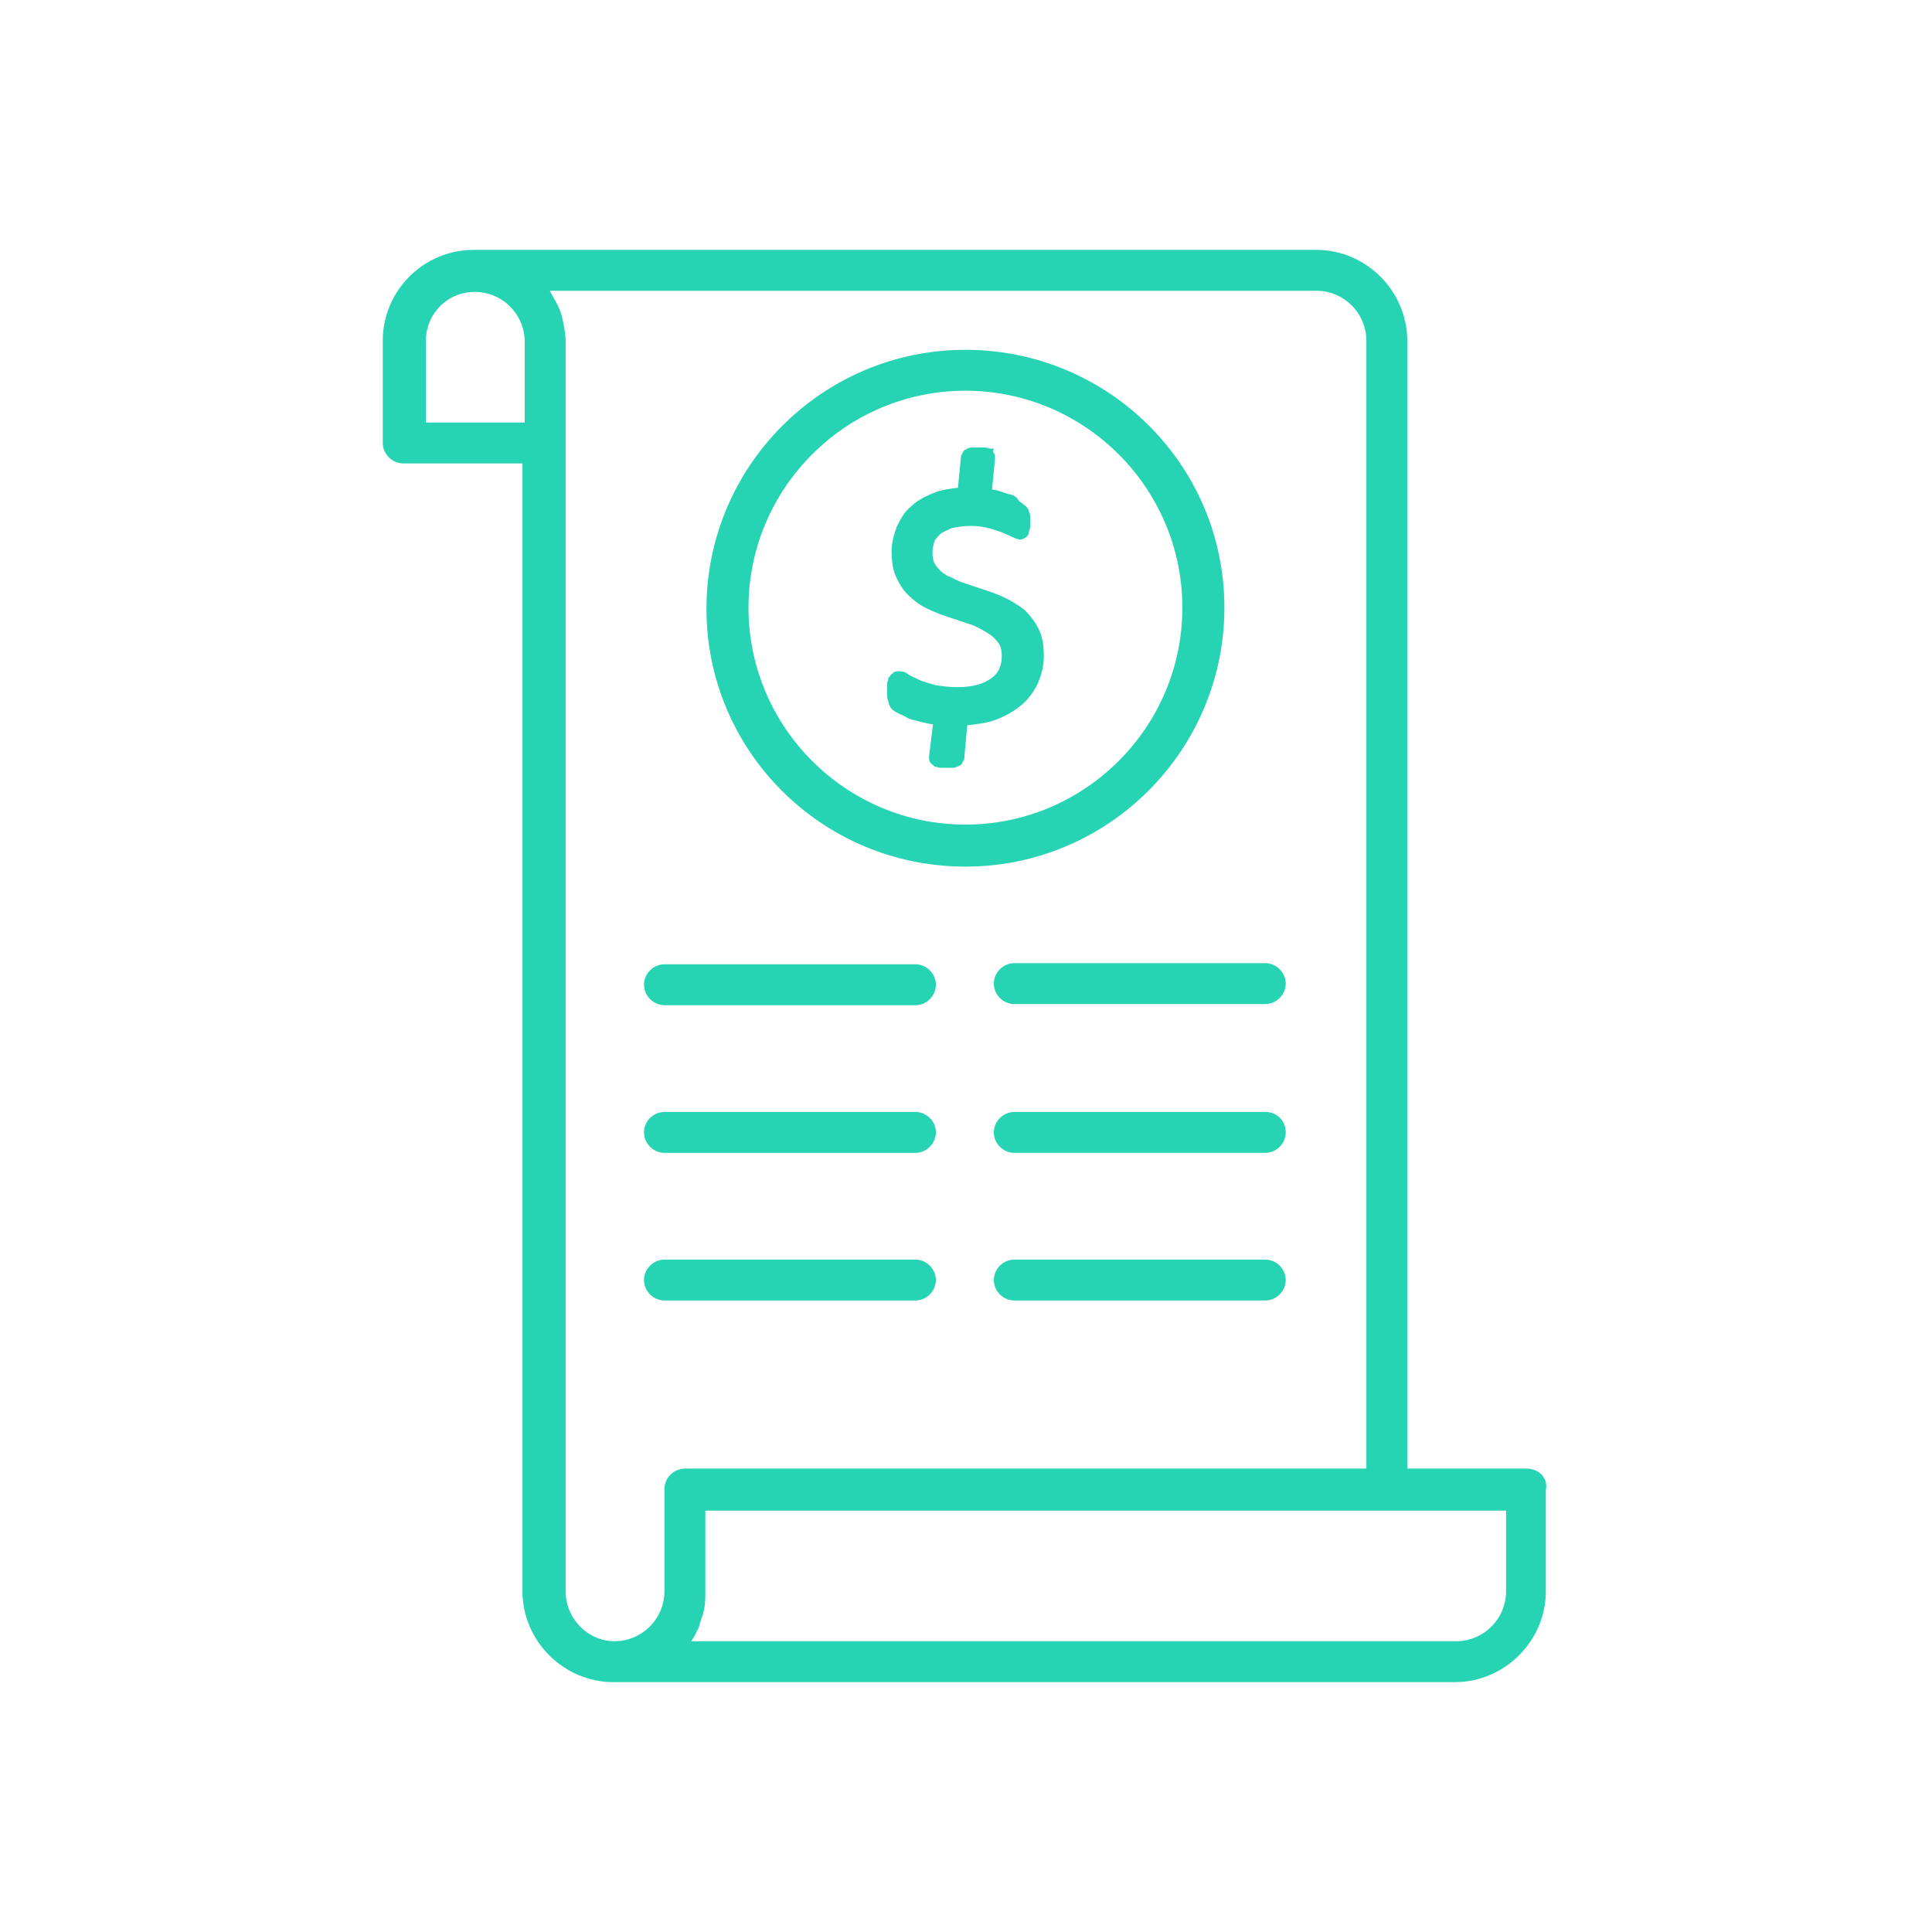
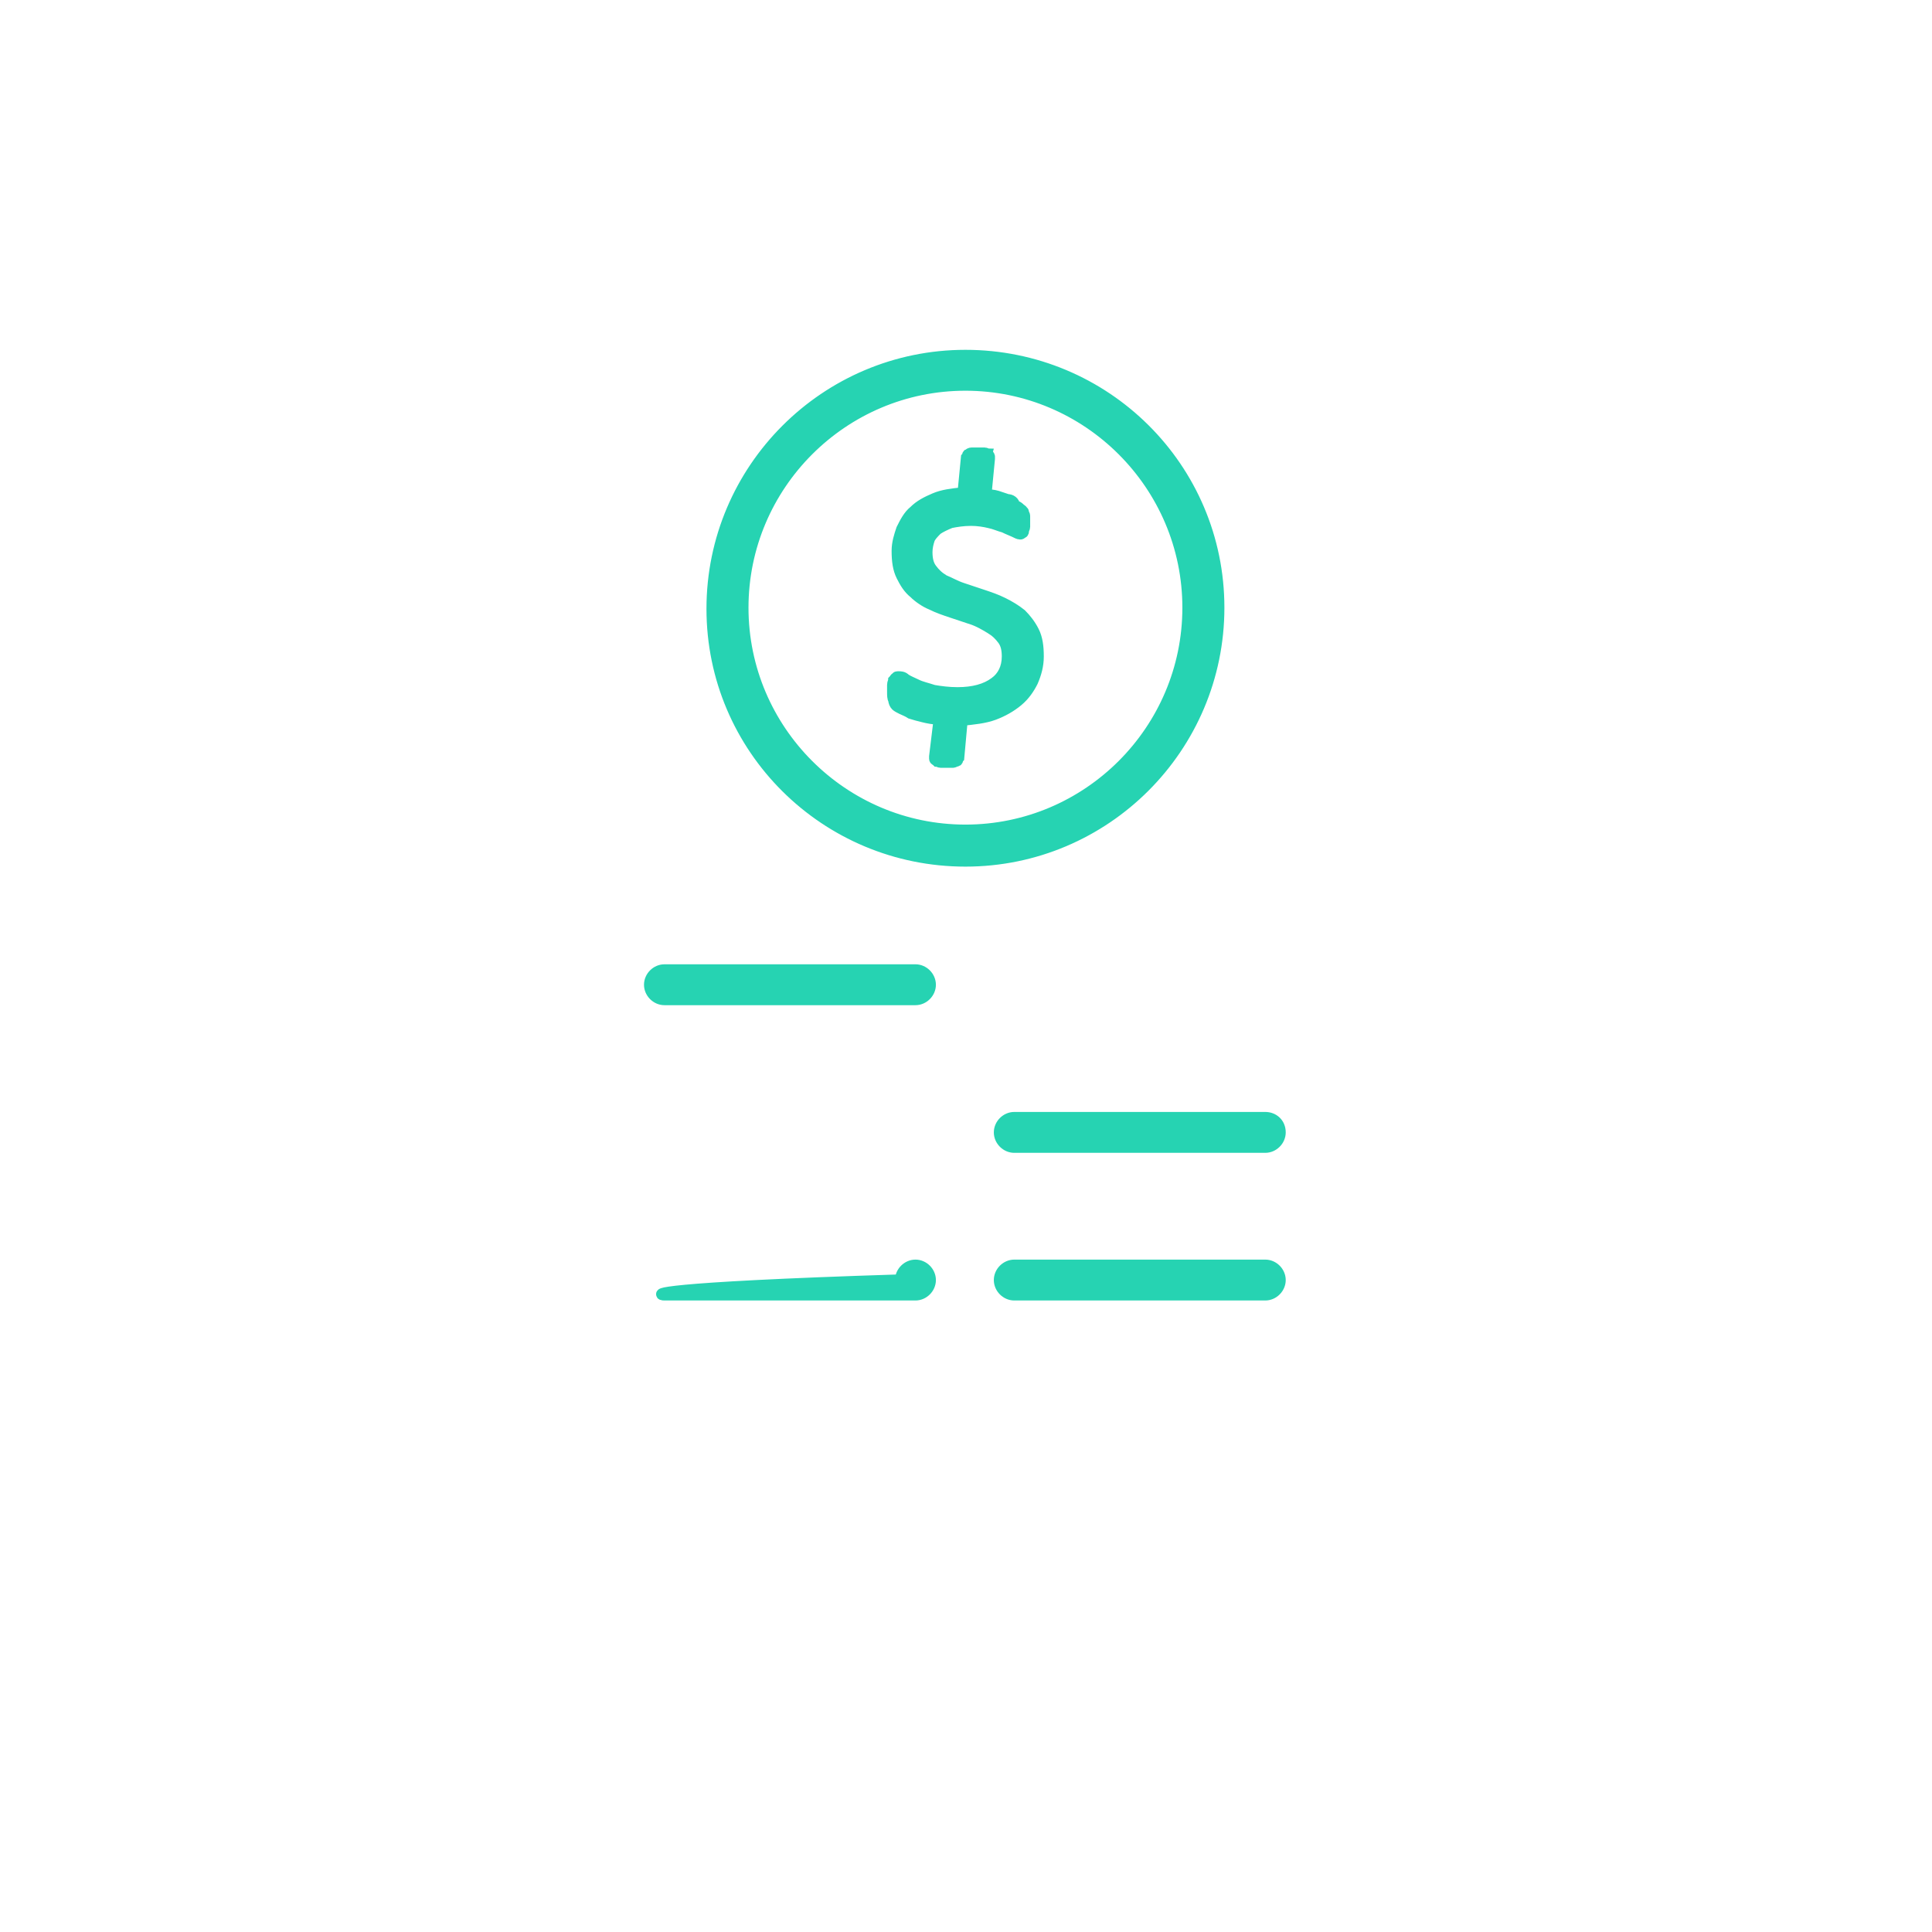
<svg xmlns="http://www.w3.org/2000/svg" version="1.1" id="Layer_1" x="0px" y="0px" viewBox="0 0 170.1 170.1" style="enable-background:new 0 0 170.1 170.1;" xml:space="preserve">
  <style type="text/css">
	.st0{fill:#26D3B2;stroke:#26D3B2;stroke-miterlimit:10;}
</style>
  <g>
-     <path class="st0" d="M134.4,129.8h-11V30c0-4.1-3.4-7.5-7.5-7.5H41.8c0,0,0,0-0.1,0c-2,0-3.9,0.8-5.3,2.2c-1.4,1.4-2.2,3.3-2.2,5.3   v9c0,0.7,0.6,1.3,1.3,1.3h11v99.8c0,4.1,3.4,7.5,7.5,7.5h74.1c4.1,0,7.5-3.4,7.5-7.5v-9C135.8,130.4,135.2,129.8,134.4,129.8z    M46.7,37.7H37V30c0-1.3,0.5-2.5,1.4-3.4c0.9-0.9,2.1-1.4,3.4-1.4c2.7,0,4.9,2.2,4.9,4.9V37.7z M49.3,140.1V30c0-0.5-0.1-1-0.2-1.5   c0,0,0,0,0,0c-0.1-0.5-0.2-0.9-0.4-1.3c0-0.1-0.1-0.1-0.1-0.2c-0.2-0.4-0.4-0.7-0.6-1.1c0-0.1-0.1-0.1-0.1-0.2   c-0.1-0.2-0.3-0.4-0.4-0.6h68.4c2.7,0,4.9,2.2,4.9,4.9v99.8H60.3c-0.7,0-1.3,0.6-1.3,1.3v9c0,2.7-2.2,4.9-4.9,4.9   C51.5,145,49.3,142.8,49.3,140.1z M133.1,140.1c0,2.7-2.2,4.9-4.9,4.9H59.9c0.1-0.1,0.2-0.3,0.3-0.4c0.1-0.1,0.2-0.3,0.3-0.5   c0.2-0.2,0.3-0.5,0.4-0.7c0.1-0.2,0.2-0.3,0.2-0.5c0.1-0.3,0.2-0.6,0.3-0.9c0-0.1,0.1-0.3,0.1-0.4c0.1-0.5,0.1-0.9,0.1-1.4v-7.7   h60.5h11V140.1z" />
-     <path class="st0" d="M88,86.6c0,0.7,0.6,1.3,1.3,1.3h22.1c0.7,0,1.3-0.6,1.3-1.3c0-0.7-0.6-1.3-1.3-1.3H89.3   C88.6,85.3,88,85.9,88,86.6z" />
    <path class="st0" d="M111.4,98.4H89.3c-0.7,0-1.3,0.6-1.3,1.3c0,0.7,0.6,1.3,1.3,1.3h22.1c0.7,0,1.3-0.6,1.3-1.3   C112.7,98.9,112.1,98.4,111.4,98.4z" />
    <path class="st0" d="M111.4,111.4H89.3c-0.7,0-1.3,0.6-1.3,1.3c0,0.7,0.6,1.3,1.3,1.3h22.1c0.7,0,1.3-0.6,1.3-1.3   C112.7,112,112.1,111.4,111.4,111.4z" />
    <path class="st0" d="M58.5,88h22.1c0.7,0,1.3-0.6,1.3-1.3c0-0.7-0.6-1.3-1.3-1.3H58.5c-0.7,0-1.3,0.6-1.3,1.3   C57.2,87.4,57.8,88,58.5,88z" />
-     <path class="st0" d="M58.5,101h22.1c0.7,0,1.3-0.6,1.3-1.3c0-0.7-0.6-1.3-1.3-1.3H58.5c-0.7,0-1.3,0.6-1.3,1.3   C57.2,100.4,57.8,101,58.5,101z" />
-     <path class="st0" d="M58.5,114h22.1c0.7,0,1.3-0.6,1.3-1.3c0-0.7-0.6-1.3-1.3-1.3H58.5c-0.7,0-1.3,0.6-1.3,1.3   C57.2,113.4,57.8,114,58.5,114z" />
+     <path class="st0" d="M58.5,114h22.1c0.7,0,1.3-0.6,1.3-1.3c0-0.7-0.6-1.3-1.3-1.3c-0.7,0-1.3,0.6-1.3,1.3   C57.2,113.4,57.8,114,58.5,114z" />
    <path class="st0" d="M85,75.8c12.3,0,22.3-10,22.3-22.3S97.3,31.3,85,31.3c-12.3,0-22.3,10-22.3,22.3S72.7,75.8,85,75.8z M85,33.9   c10.8,0,19.6,8.8,19.6,19.6c0,10.8-8.8,19.6-19.6,19.6c-10.8,0-19.6-8.8-19.6-19.6C65.4,42.7,74.2,33.9,85,33.9z" />
    <path class="st0" d="M78.9,62.1c0.1,0.1,0.3,0.2,0.5,0.3c0.2,0.1,0.5,0.2,0.8,0.4c0.3,0.1,0.7,0.2,1.1,0.3c0.4,0.1,0.9,0.2,1.4,0.2   l-0.4,3.3c0,0.1,0,0.2,0,0.2c0,0.1,0.1,0.1,0.2,0.2c0.1,0,0.2,0.1,0.3,0.1c0.1,0,0.3,0,0.6,0c0.2,0,0.4,0,0.5,0   c0.1,0,0.2-0.1,0.3-0.1c0.1,0,0.1-0.1,0.1-0.1c0-0.1,0-0.1,0.1-0.2l0.3-3.3c1-0.1,2-0.2,2.8-0.5c0.8-0.3,1.5-0.7,2.1-1.2   c0.6-0.5,1-1.1,1.3-1.7c0.3-0.7,0.5-1.4,0.5-2.2c0-0.9-0.1-1.6-0.4-2.2c-0.3-0.6-0.7-1.1-1.1-1.5c-0.5-0.4-1-0.7-1.6-1   c-0.6-0.3-1.2-0.5-1.8-0.7c-0.6-0.2-1.2-0.4-1.8-0.6s-1.1-0.5-1.6-0.7c-0.5-0.3-0.8-0.6-1.1-1c-0.3-0.4-0.4-0.9-0.4-1.5   c0-0.4,0.1-0.8,0.2-1.1c0.1-0.3,0.4-0.6,0.7-0.9c0.3-0.2,0.7-0.4,1.2-0.6c0.5-0.1,1.1-0.2,1.8-0.2c0.6,0,1.2,0.1,1.6,0.2   c0.5,0.1,0.9,0.3,1.3,0.4c0.4,0.2,0.7,0.3,0.9,0.4c0.2,0.1,0.4,0.2,0.5,0.2c0.1,0,0.1,0,0.2-0.1c0.1,0,0.1-0.1,0.1-0.2   c0-0.1,0.1-0.2,0.1-0.3c0-0.1,0-0.3,0-0.5c0-0.2,0-0.3,0-0.4c0-0.1,0-0.2-0.1-0.3c0-0.1,0-0.2-0.1-0.2c0-0.1-0.1-0.1-0.2-0.2   c-0.1-0.1-0.2-0.2-0.5-0.3C89.3,44.2,89,44,88.7,44c-0.3-0.1-0.6-0.2-0.9-0.3c-0.3-0.1-0.7-0.1-1-0.2l0.3-3.1c0-0.1,0-0.2,0-0.2   c0-0.1-0.1-0.1-0.1-0.2c-0.1,0-0.2-0.1-0.3-0.1c-0.2,0-0.3,0-0.6,0c-0.2,0-0.4,0-0.5,0c-0.1,0-0.2,0-0.3,0.1   c-0.1,0-0.1,0.1-0.1,0.1c0,0.1,0,0.1-0.1,0.2l-0.3,3.1c-1,0.1-1.8,0.2-2.5,0.5c-0.7,0.3-1.3,0.6-1.8,1.1c-0.5,0.4-0.8,1-1.1,1.6   c-0.2,0.6-0.4,1.2-0.4,1.9c0,0.9,0.1,1.6,0.4,2.2c0.3,0.6,0.6,1.1,1.1,1.5c0.4,0.4,1,0.8,1.5,1c0.6,0.3,1.2,0.5,1.8,0.7   c0.6,0.2,1.2,0.4,1.8,0.6c0.6,0.2,1.1,0.5,1.6,0.8c0.5,0.3,0.8,0.6,1.1,1c0.3,0.4,0.4,0.9,0.4,1.5c0,1-0.4,1.8-1.1,2.3   c-0.8,0.6-1.9,0.9-3.3,0.9c-0.8,0-1.5-0.1-2.1-0.2c-0.6-0.2-1.1-0.3-1.5-0.5c-0.4-0.2-0.7-0.3-1-0.5c-0.2-0.2-0.4-0.2-0.6-0.2   c-0.1,0-0.2,0-0.2,0.1c-0.1,0-0.1,0.1-0.2,0.2c0,0.1-0.1,0.2-0.1,0.4c0,0.1,0,0.3,0,0.6c0,0.3,0,0.6,0.1,0.7   C78.7,61.8,78.8,62,78.9,62.1z" />
  </g>
</svg>